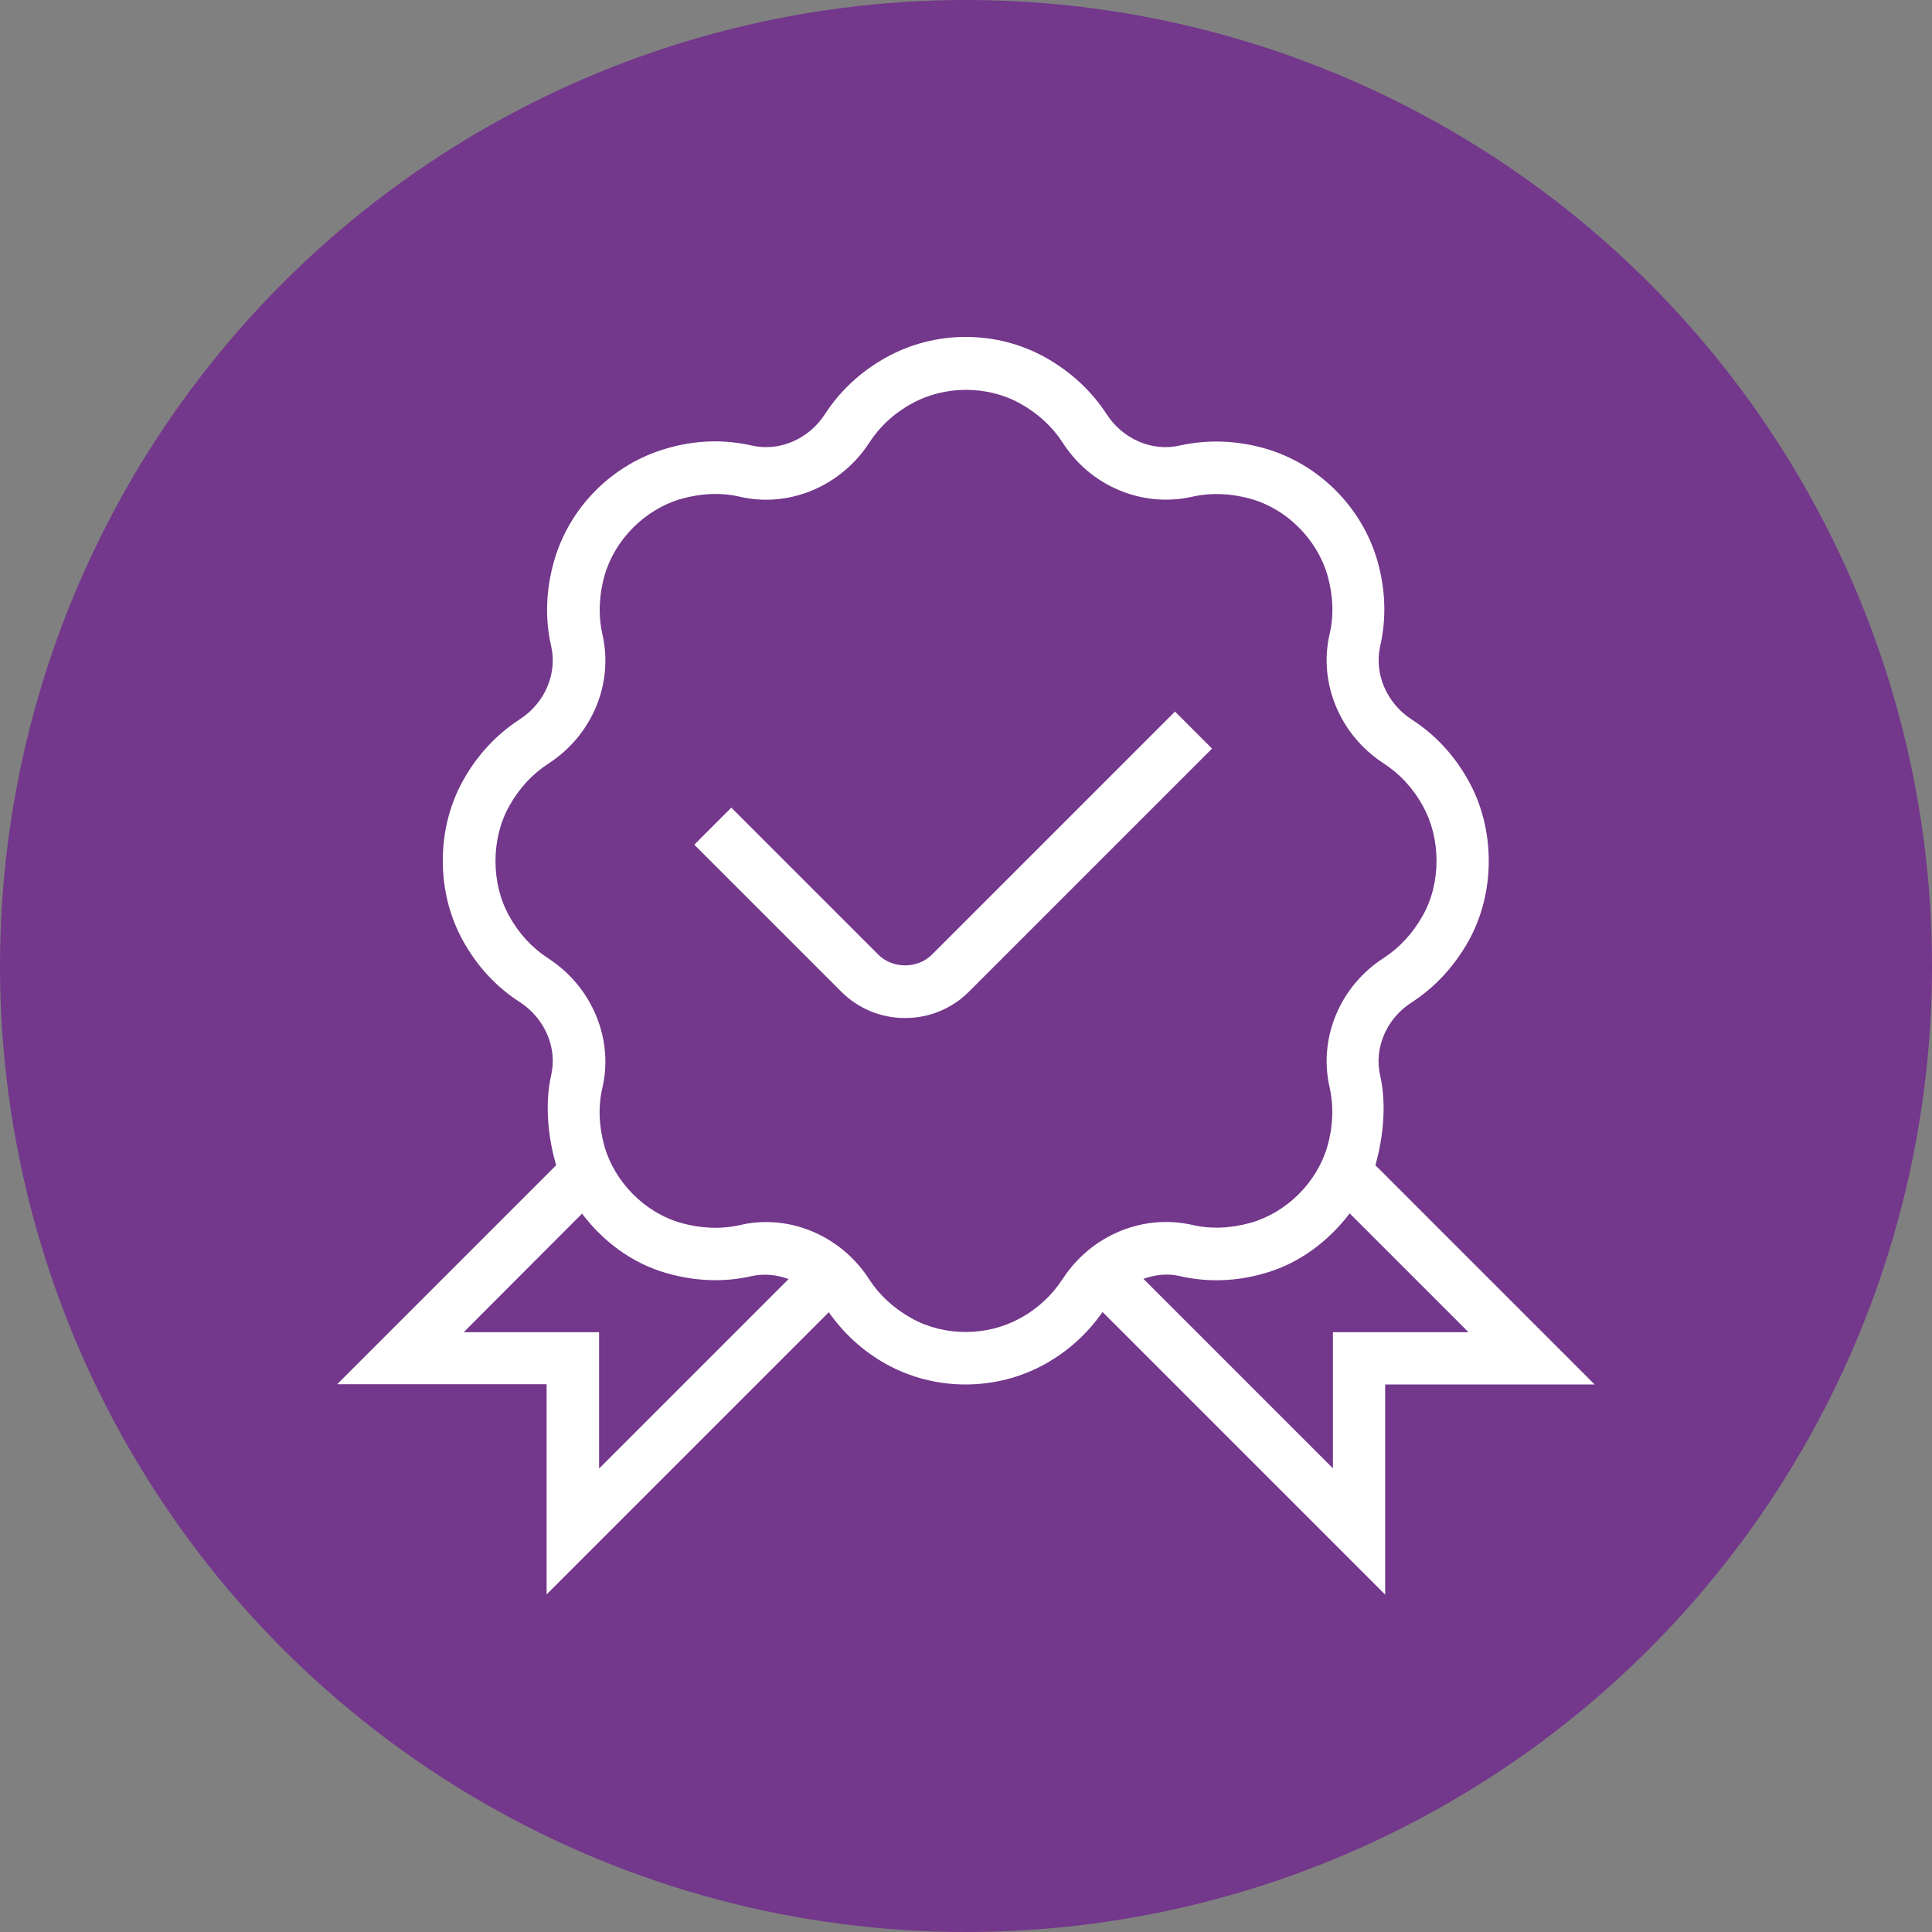
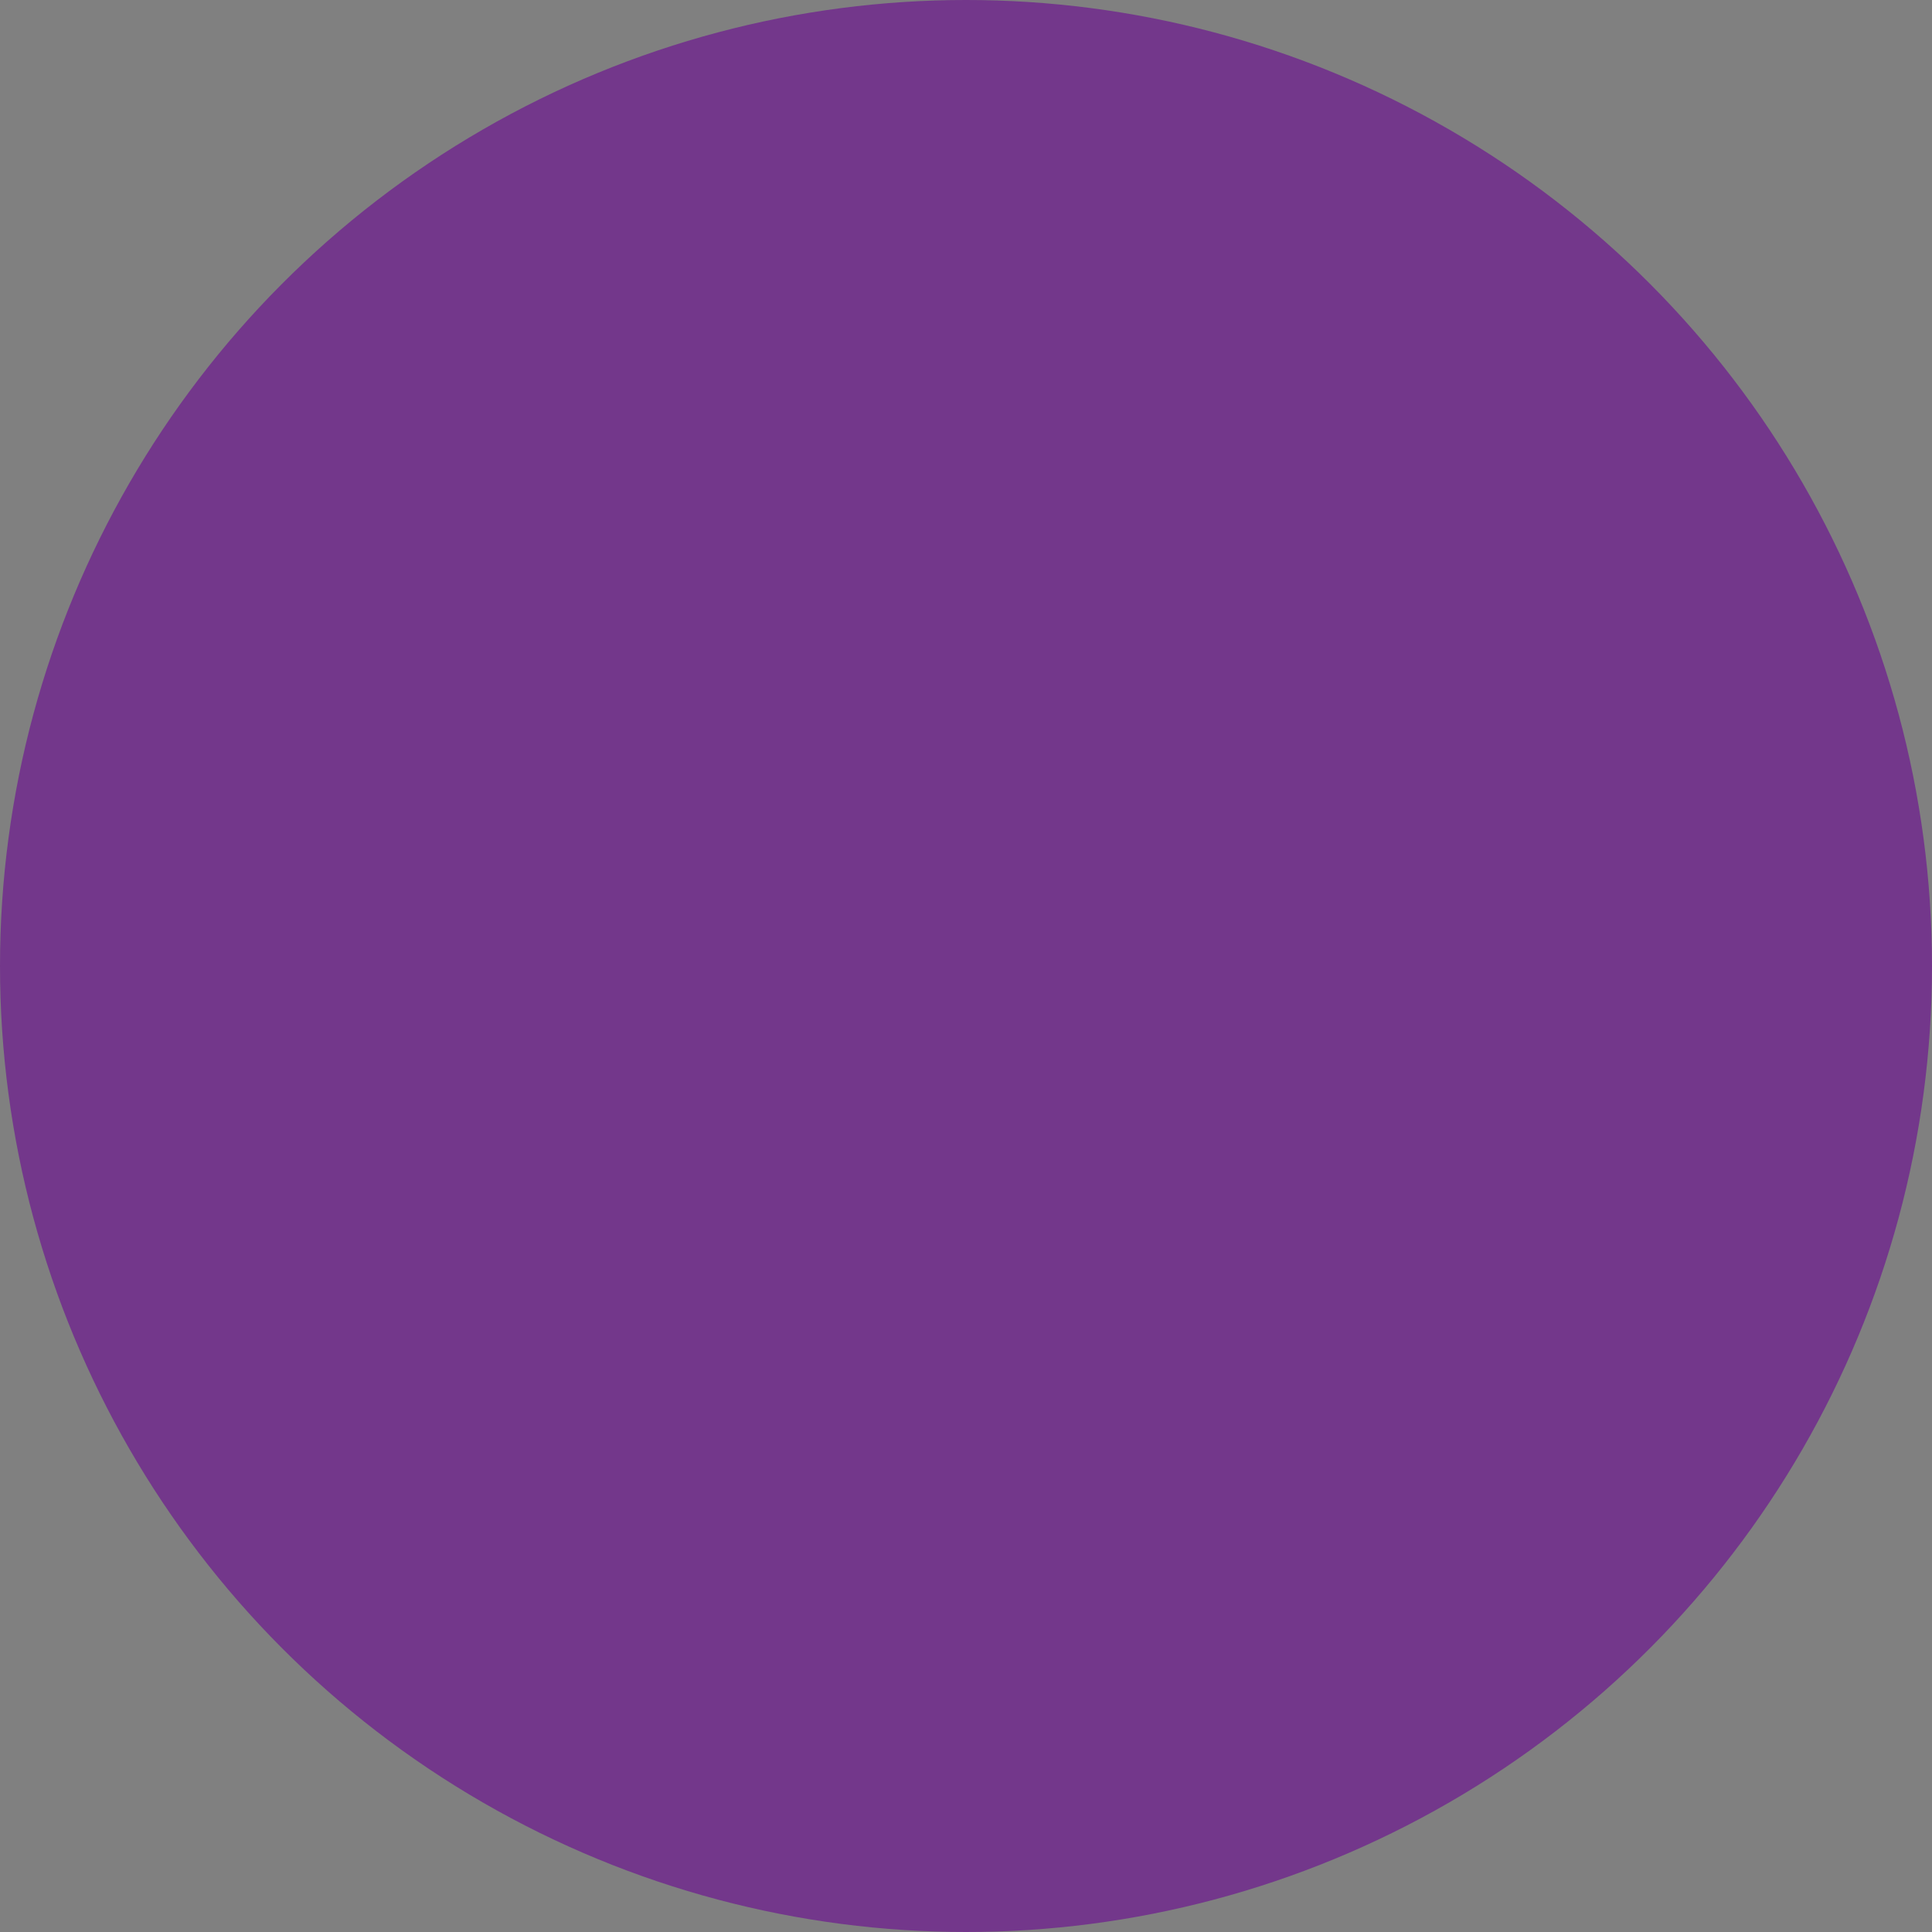
<svg xmlns="http://www.w3.org/2000/svg" viewBox="0 0 85.04 85.04" height="50" width="50" id="Layer_2">
  <rect x="0" y="0" width="85.04" height="85.04" fill="#808080" stroke="none" />
  <defs>
    <style>
      .cls-1 {
        fill: #fff;
      }

      .cls-2 {
        fill: #73378b;
      }
    </style>
  </defs>
  <g data-name="Layer_1" id="Layer_1-2">
    <g id="Group_5392">
      <circle r="42.52" cy="42.52" cx="42.52" class="cls-2" id="Ellipse_47" />
    </g>
-     <path d="M60.54,51.29c.36-1.27.49-2.72.21-3.95-.28-1.21.28-2.51,1.39-3.22,1.03-.67,1.87-1.58,2.5-2.7.59-1.06.89-2.28.89-3.52,0-1.25-.3-2.47-.89-3.53h0c-.62-1.12-1.46-2.03-2.5-2.7-1.1-.71-1.66-2.01-1.39-3.22.28-1.23.24-2.49-.12-3.76-.68-2.37-2.58-4.27-4.95-4.95-1.26-.36-2.52-.4-3.75-.13-1.21.28-2.51-.28-3.22-1.38-.67-1.03-1.58-1.87-2.7-2.5-2.16-1.2-4.84-1.2-7,0-1.12.62-2.03,1.47-2.7,2.5-.71,1.1-2.01,1.66-3.22,1.38-1.23-.28-2.49-.24-3.75.13-2.37.68-4.27,2.57-4.95,4.95-.36,1.26-.41,2.53-.13,3.75.28,1.21-.28,2.51-1.38,3.22-1.03.67-1.88,1.58-2.5,2.7-.59,1.06-.89,2.28-.89,3.52,0,1.25.3,2.47.89,3.53.62,1.12,1.46,2.03,2.5,2.7,1.1.71,1.66,2.01,1.38,3.22-.28,1.23-.15,2.7.22,3.96l-9.64,9.64h9.22v9.25l12.42-12.42c.65.92,1.48,1.7,2.52,2.28,1.08.6,2.29.9,3.5.9s2.42-.3,3.5-.9c1.04-.58,1.88-1.36,2.53-2.29l12.44,12.44v-9.25h9.22s-9.65-9.65-9.65-9.65ZM26.37,64.63v-5.99h-5.96l5.21-5.22c.93,1.23,2.21,2.19,3.72,2.62,1.26.36,2.53.41,3.75.13.54-.12,1.1-.06,1.62.13,0,0-8.33,8.33-8.33,8.33ZM46.77,56.3c-.46.71-1.09,1.3-1.88,1.73-1.45.8-3.32.8-4.76,0-.79-.44-1.42-1.02-1.88-1.73-1.02-1.58-2.75-2.51-4.53-2.51-.38,0-.76.04-1.13.13-.84.19-1.72.16-2.61-.09-1.59-.45-2.91-1.78-3.37-3.36-.25-.89-.29-1.77-.09-2.61.49-2.15-.47-4.43-2.38-5.67-.71-.46-1.3-1.09-1.73-1.88-.4-.71-.6-1.55-.6-2.41,0-.86.2-1.69.6-2.41.44-.79,1.02-1.42,1.73-1.88,1.92-1.24,2.87-3.51,2.38-5.67-.19-.84-.16-1.72.09-2.61.46-1.59,1.78-2.91,3.37-3.37.89-.25,1.77-.29,2.61-.09,2.15.49,4.43-.47,5.67-2.38.46-.71,1.09-1.3,1.88-1.73,1.45-.8,3.32-.8,4.76,0,.79.44,1.42,1.02,1.88,1.73,1.23,1.92,3.51,2.86,5.67,2.38.84-.19,1.72-.16,2.61.09,1.59.45,2.91,1.78,3.37,3.36.25.89.29,1.77.09,2.61-.49,2.15.47,4.43,2.38,5.67.71.46,1.3,1.09,1.73,1.88.4.72.6,1.55.6,2.41,0,.86-.2,1.69-.6,2.4-.44.79-1.02,1.42-1.73,1.88-1.91,1.23-2.87,3.51-2.38,5.67.19.84.16,1.72-.09,2.61-.46,1.59-1.78,2.91-3.37,3.37-.89.25-1.76.29-2.61.09-2.16-.48-4.43.47-5.67,2.38h0ZM58.67,58.64v5.99l-8.34-8.34c.51-.18,1.06-.25,1.6-.12,1.23.28,2.49.24,3.75-.13,1.51-.43,2.79-1.4,3.73-2.63l5.23,5.23h-5.96ZM53.35,32.95l-10.7,10.7c-.75.75-1.75,1.16-2.81,1.16s-2.06-.41-2.81-1.16l-6.47-6.47,1.63-1.63,6.47,6.47c.63.63,1.73.63,2.36,0l10.7-10.7,1.63,1.63h0Z" class="cls-1" />
  </g>
</svg>